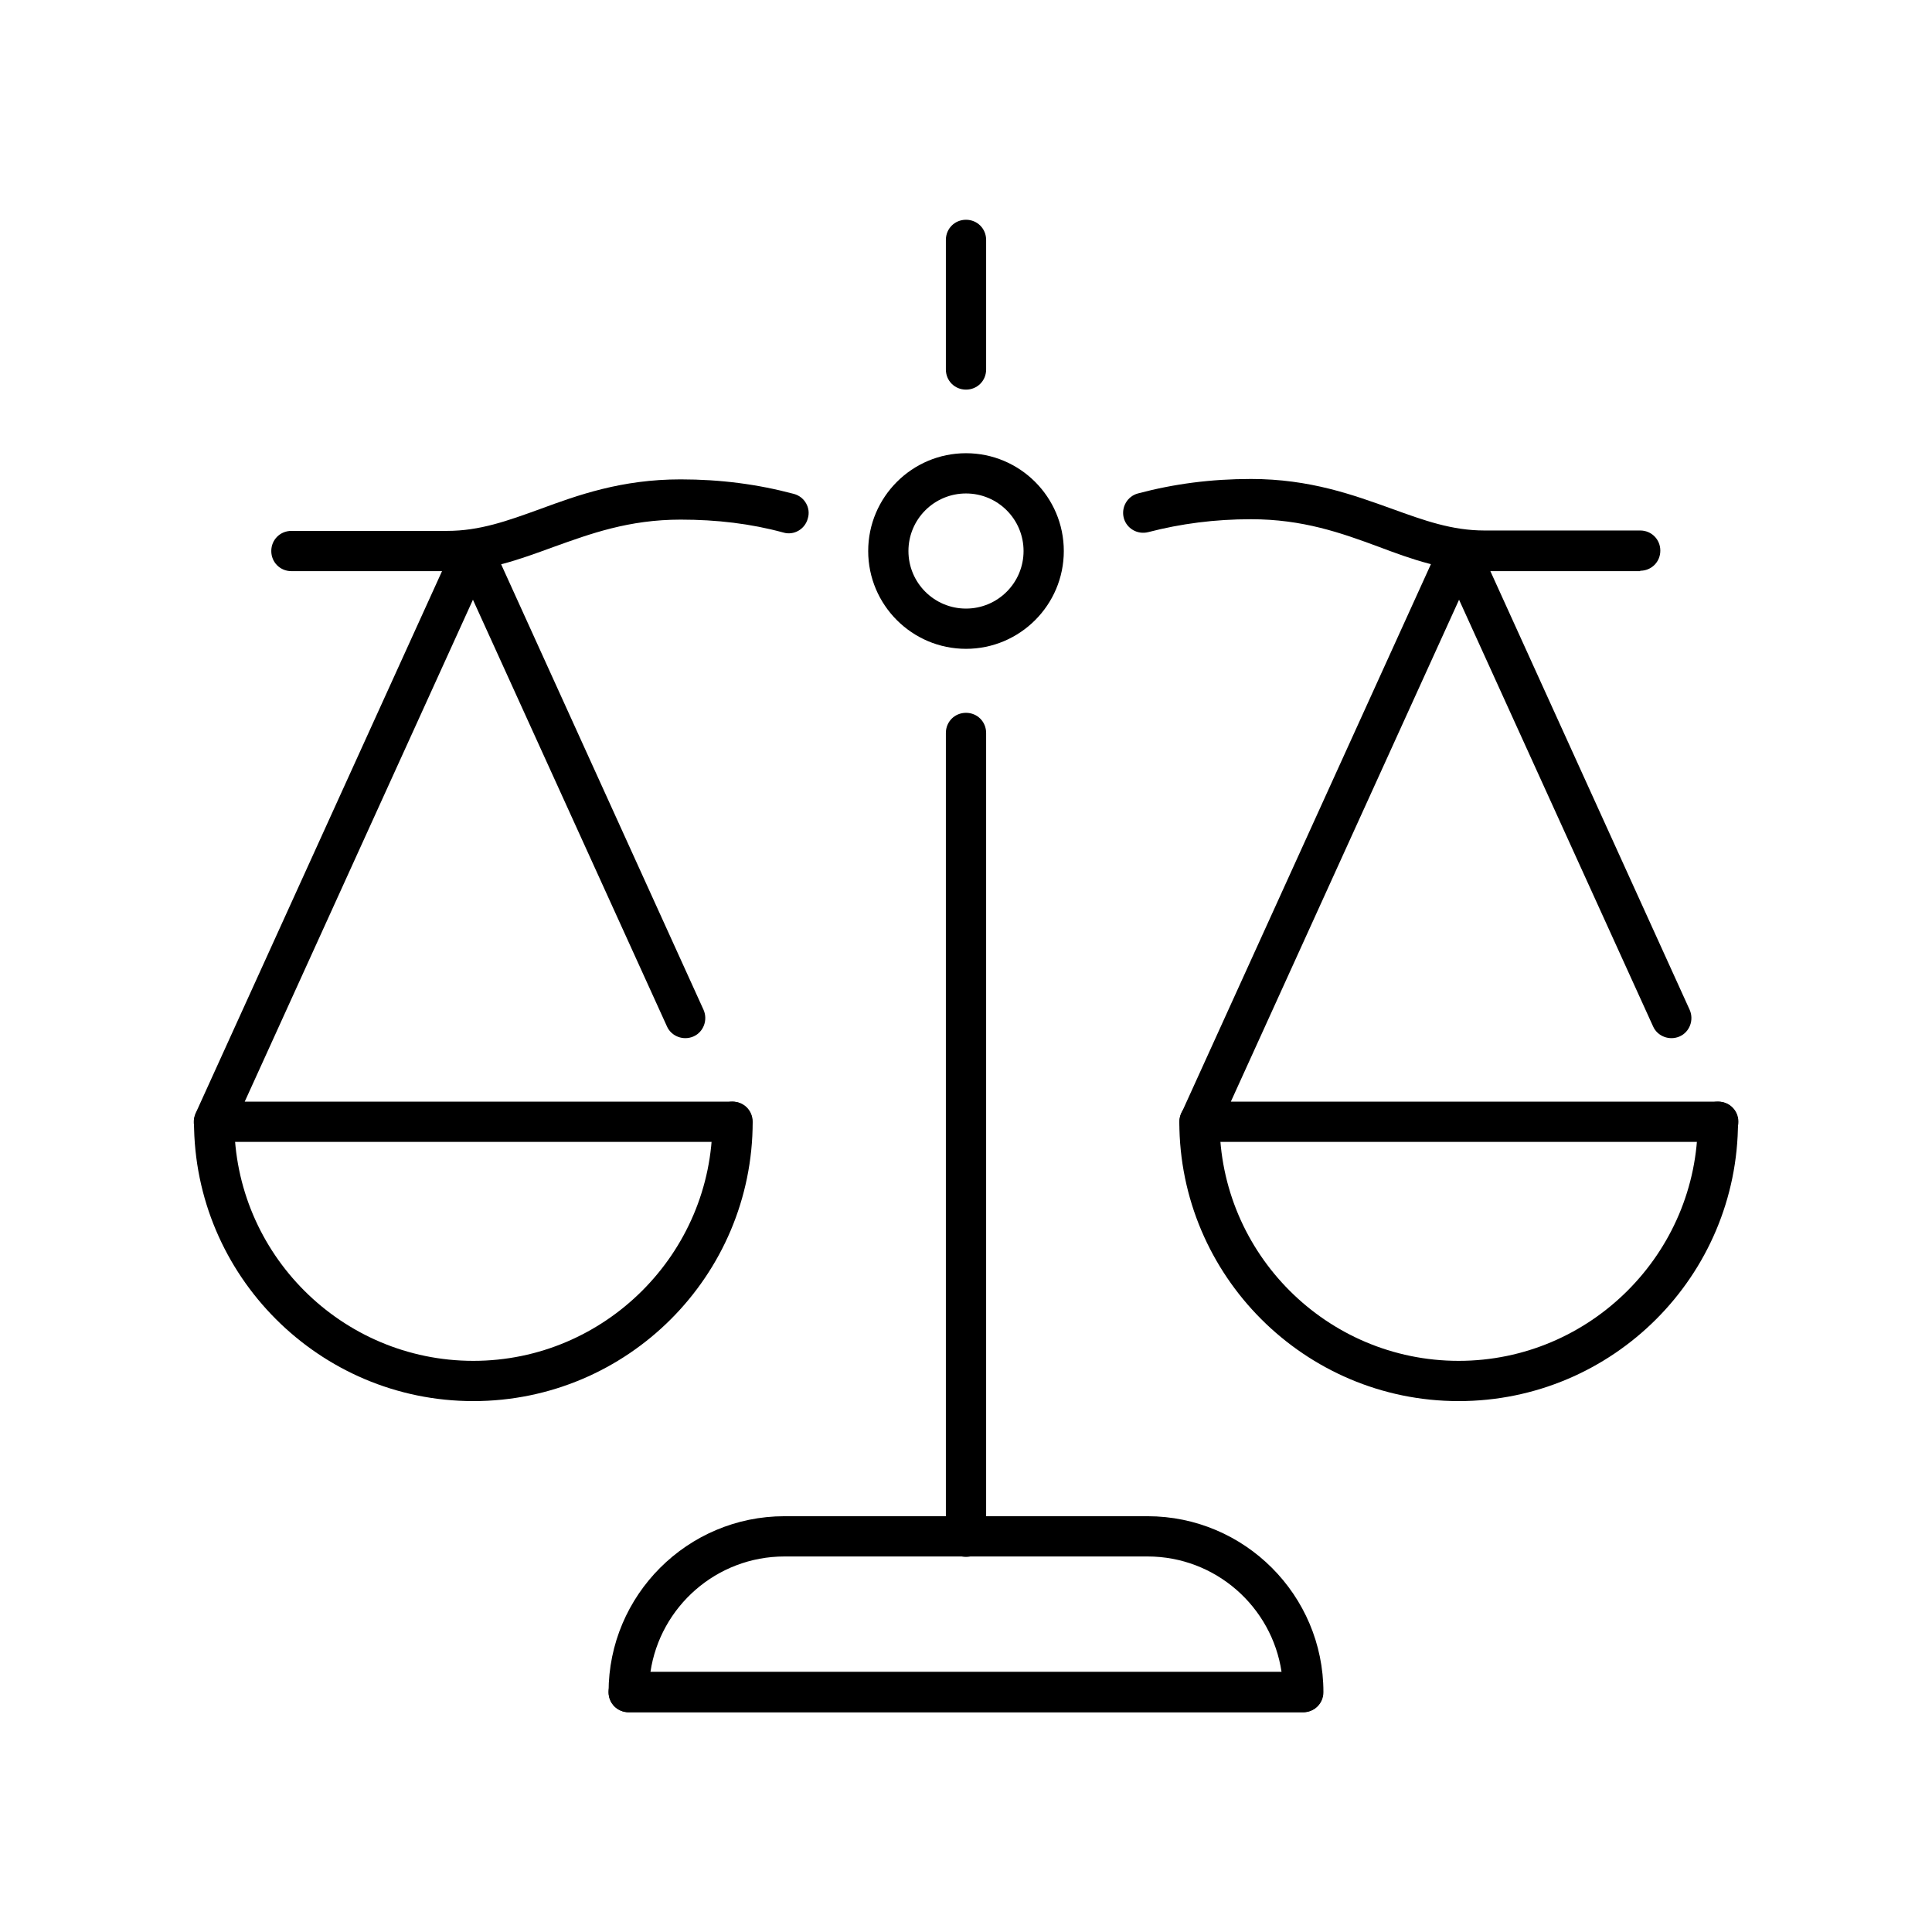
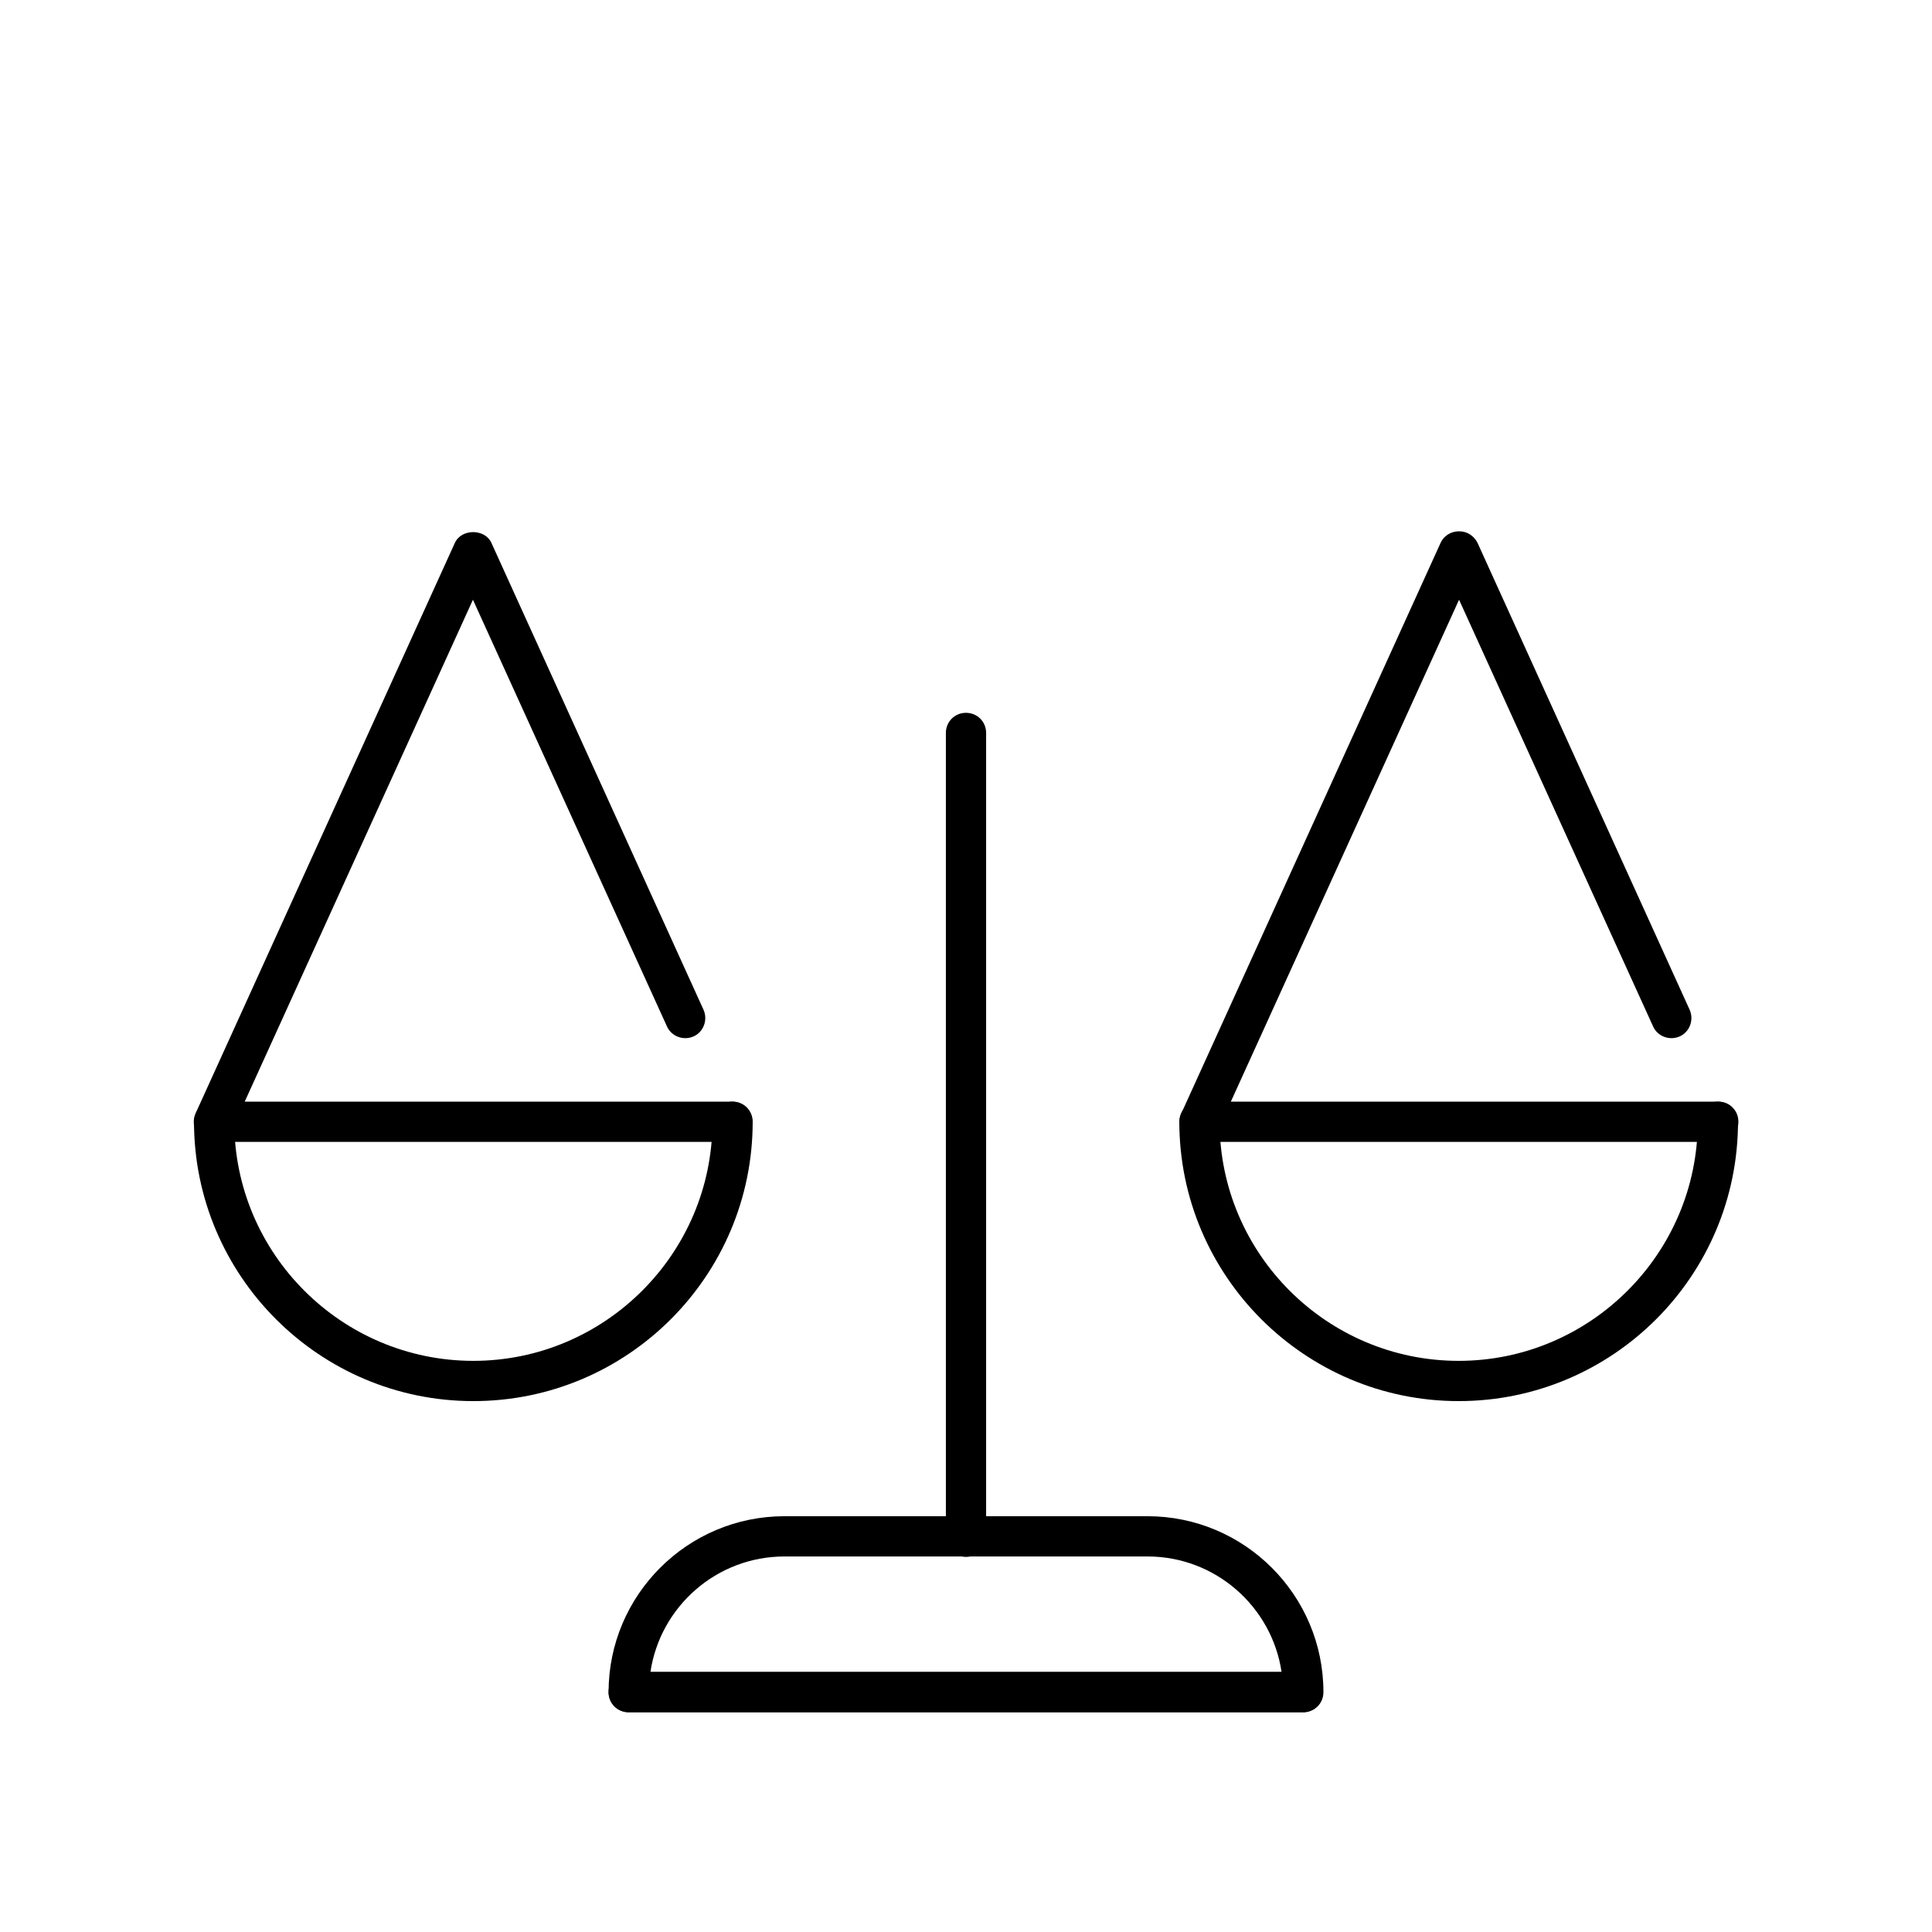
<svg xmlns="http://www.w3.org/2000/svg" id="Layer_1" data-name="Layer 1" viewBox="0 0 48 48">
  <defs>
    <style>
      .cls-1 {
        fill: #000;
        stroke-width: 0px;
      }
    </style>
  </defs>
  <path class="cls-1" d="M32.38,42.54H15.62c-.28,0-.5-.22-.5-.5s.22-.5.5-.5h16.75c.28,0,.5.22.5.5s-.22.5-.5.5Z" />
  <path class="cls-1" d="M24,38.68c-.28,0-.5-.22-.5-.5v-19.97c0-.28.22-.5.5-.5s.5.22.5.5v19.97c0,.28-.22.5-.5.5Z" />
-   <path class="cls-1" d="M24,9.68c-.28,0-.5-.22-.5-.5v-3.22c0-.28.22-.5.5-.5s.5.22.5.5v3.22c0,.28-.22.5-.5.5Z" />
-   <path class="cls-1" d="M11.11,14.19h-3.87c-.28,0-.5-.22-.5-.5s.22-.5.5-.5h3.87c.81,0,1.5-.25,2.3-.54.95-.35,2.03-.74,3.5-.74.99,0,1.91.12,2.81.36.27.07.43.35.35.61-.07.27-.35.43-.61.35-.81-.22-1.65-.32-2.55-.32-1.29,0-2.24.35-3.16.68-.85.31-1.65.61-2.64.61Z" />
-   <path class="cls-1" d="M40.75,14.19h-3.87c-.99,0-1.79-.29-2.64-.61-.92-.34-1.87-.68-3.16-.68-.9,0-1.74.11-2.55.32-.27.07-.54-.09-.61-.35-.07-.27.09-.54.35-.61.9-.24,1.82-.36,2.81-.36,1.47,0,2.55.4,3.5.74.8.29,1.49.54,2.3.54h3.87c.28,0,.5.22.5.5s-.22.5-.5.5Z" />
-   <path class="cls-1" d="M24,16.12c-1.34,0-2.43-1.09-2.43-2.43s1.09-2.43,2.43-2.43,2.43,1.09,2.43,2.43-1.09,2.43-2.43,2.43ZM24,12.26c-.79,0-1.43.64-1.43,1.43s.64,1.43,1.43,1.43,1.43-.64,1.43-1.43-.64-1.43-1.43-1.43Z" />
  <path class="cls-1" d="M11.76,34.81c-3.83,0-6.94-3.12-6.94-6.94,0-.28.22-.5.5-.5s.5.22.5.5c0,3.28,2.67,5.94,5.94,5.94s5.94-2.67,5.94-5.94c0-.28.22-.5.5-.5s.5.22.5.5c0,3.83-3.11,6.94-6.94,6.94Z" />
  <path class="cls-1" d="M18.2,28.37H5.31c-.17,0-.33-.09-.42-.23-.09-.14-.1-.32-.03-.48l6.44-14.17c.16-.36.75-.36.91,0l5.27,11.6c.11.25,0,.55-.25.66-.25.11-.55,0-.66-.25l-4.82-10.6-5.67,12.47h12.11c.28,0,.5.22.5.5s-.22.5-.5.5Z" />
  <path class="cls-1" d="M36.24,34.81c-3.83,0-6.94-3.12-6.94-6.94,0-.28.22-.5.5-.5s.5.22.5.5c0,3.28,2.67,5.94,5.94,5.94s5.94-2.67,5.94-5.94c0-.28.22-.5.5-.5s.5.22.5.5c0,3.83-3.11,6.94-6.94,6.94Z" />
  <path class="cls-1" d="M42.69,28.37h-12.89c-.17,0-.33-.09-.42-.23-.09-.14-.1-.32-.03-.48l6.44-14.17c.08-.18.26-.29.46-.29h0c.2,0,.37.11.46.29l5.27,11.6c.11.25,0,.55-.25.66-.25.11-.55,0-.66-.25l-4.82-10.6-5.67,12.47h12.11c.28,0,.5.22.5.5s-.22.5-.5.5Z" />
  <path class="cls-1" d="M32.38,42.54H15.62c-.28,0-.5-.22-.5-.5,0-2.41,1.96-4.37,4.37-4.37h9.02c2.41,0,4.37,1.96,4.37,4.37,0,.28-.22.5-.5.5ZM16.16,41.54h15.68c-.24-1.62-1.64-2.87-3.33-2.87h-9.02c-1.69,0-3.09,1.25-3.33,2.87Z" />
</svg>